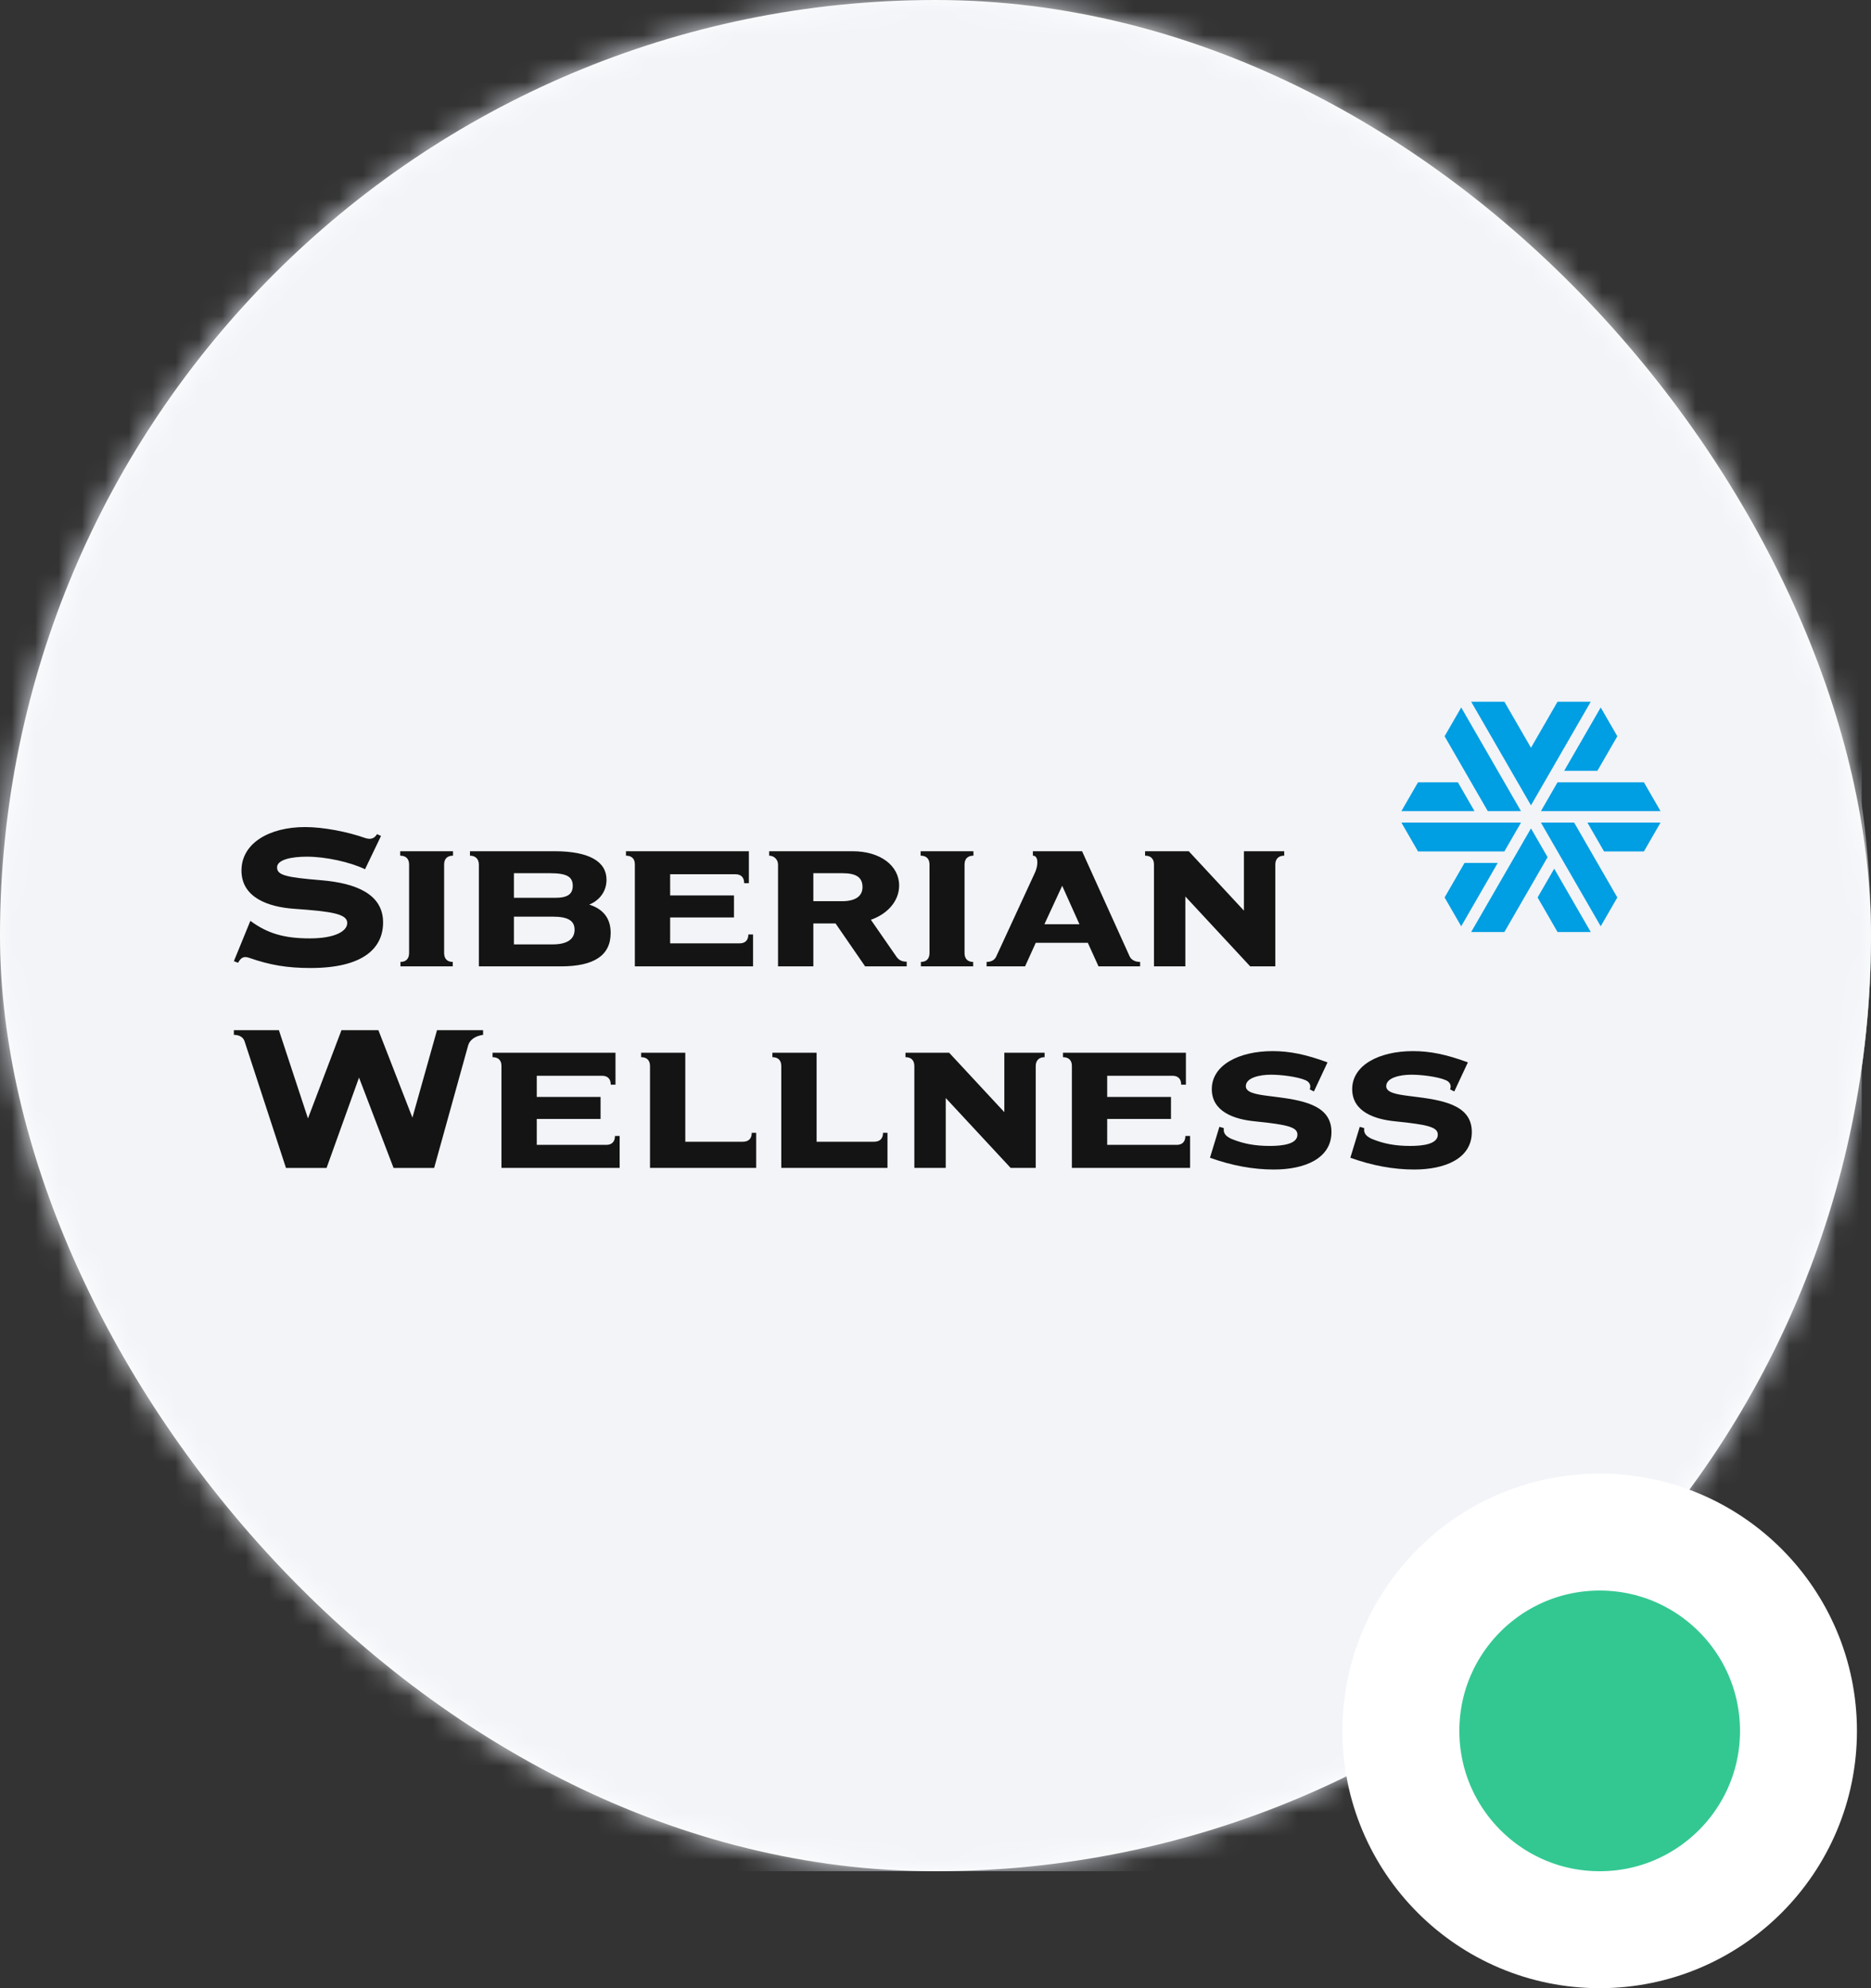
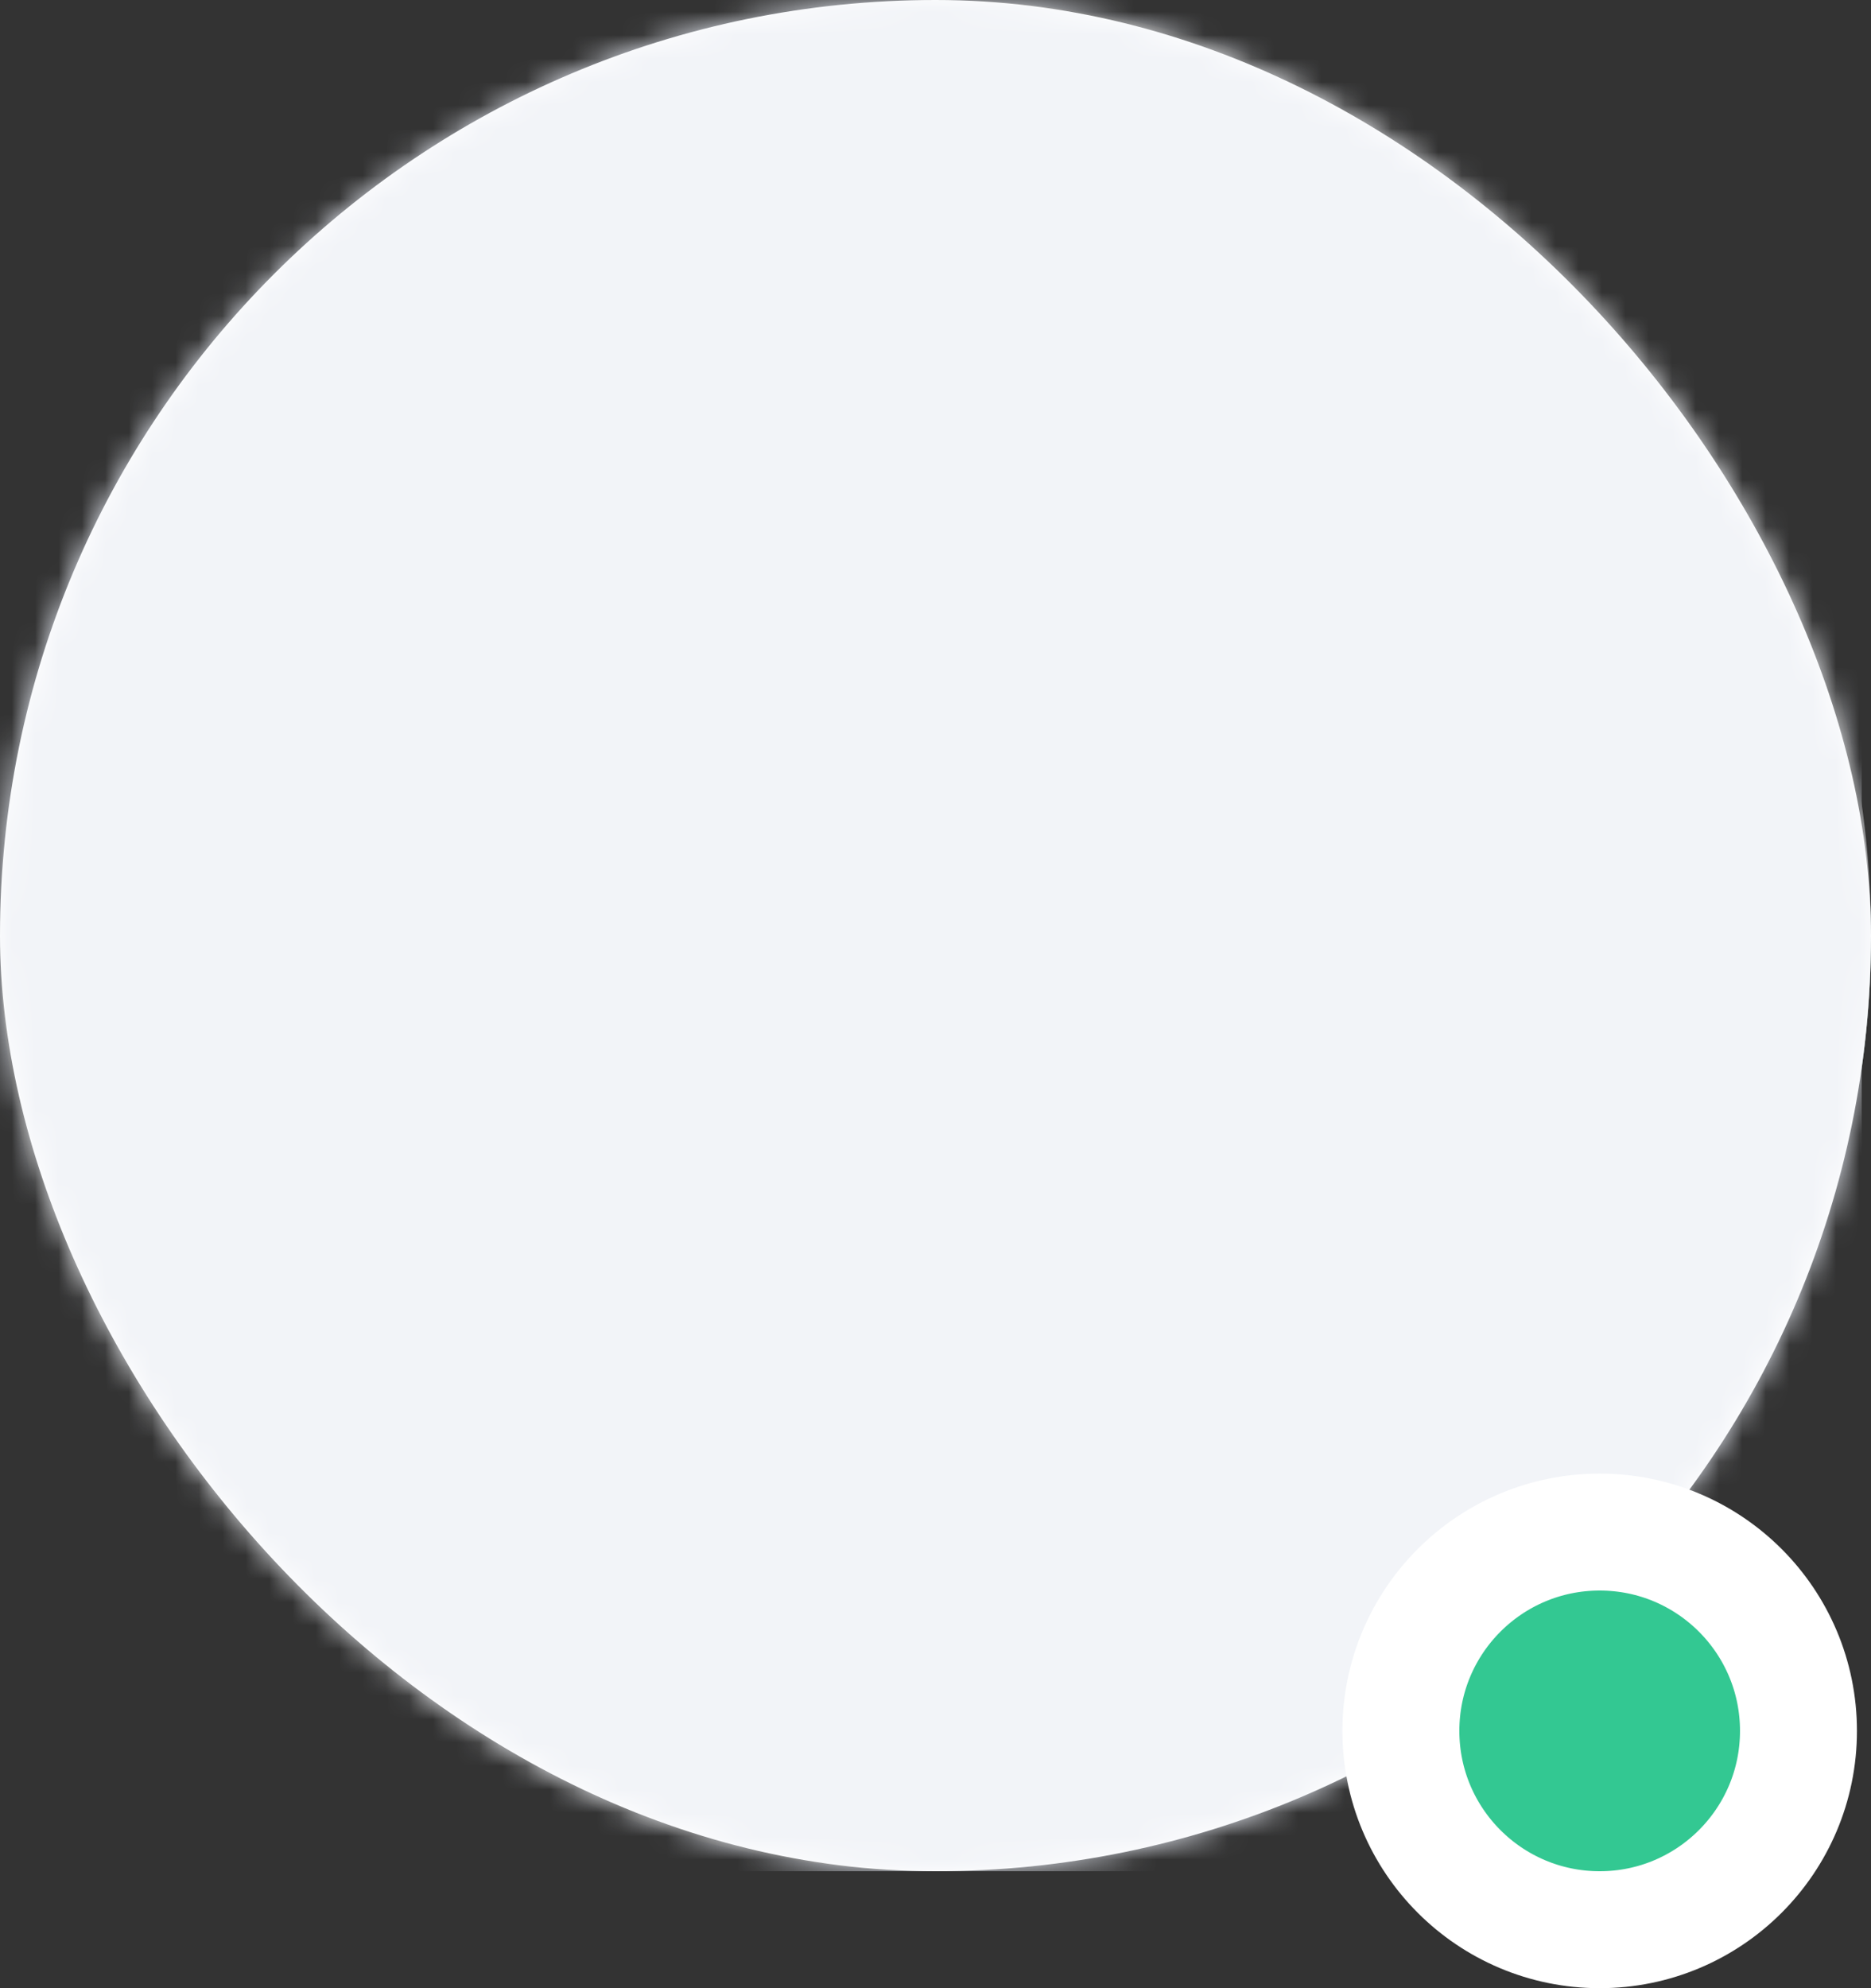
<svg xmlns="http://www.w3.org/2000/svg" width="80" height="85" viewBox="0 0 80 85" fill="none">
  <rect x="0" y="0" width="80" height="85" fill="#333333" stroke="none" />
  <rect width="80" height="80" rx="40" fill="white" />
  <mask id="mask0_1982_7401" style="mask-type:alpha" maskUnits="userSpaceOnUse" x="0" y="0" width="80" height="80">
    <rect width="80" height="80" rx="40" fill="white" />
  </mask>
  <g mask="url(#mask0_1982_7401)">
    <rect width="80" height="80" rx="40" fill="#ACD1D4" />
    <rect x="-0.399" width="80" height="80" fill="#E5E9F2" />
    <circle cx="40" cy="40" r="40" fill="#F2F4F8" />
  </g>
  <g clip-path="url(#clip0_1982_7401)">
    <path fill-rule="evenodd" clip-rule="evenodd" d="M46.155 39.514L45.417 37.869L44.656 39.514H46.155ZM48.749 41.125V41.315H46.971L46.513 40.308H44.287L43.829 41.315H42.185V41.125C42.375 41.125 42.52 41.046 42.588 40.912L44.231 37.354C44.31 37.197 44.355 37.018 44.355 36.873C44.355 36.683 44.287 36.582 44.164 36.582V36.392L46.267 36.392L48.302 40.89C48.369 41.035 48.537 41.125 48.749 41.125ZM34.777 38.529H35.996C36.577 38.529 36.879 38.316 36.879 37.925C36.879 37.511 36.611 37.332 36.029 37.332H34.777L34.777 38.529ZM38.769 41.114V41.315H36.991L35.727 39.48H34.777V41.315H33.267V36.962C33.267 36.75 33.099 36.582 32.887 36.582V36.392H36.454C37.639 36.392 38.445 37.007 38.445 37.858C38.445 38.529 37.941 39.077 37.237 39.323L38.322 40.89C38.433 41.058 38.579 41.114 38.769 41.114ZM24.568 39.748C24.568 39.379 24.311 39.189 23.64 39.189H21.974V40.375L23.629 40.375C24.222 40.375 24.568 40.174 24.568 39.748ZM21.974 38.383H23.752C24.266 38.383 24.49 38.227 24.49 37.869C24.49 37.477 24.222 37.332 23.528 37.332L21.974 37.332V38.383ZM26.111 39.883C26.111 40.845 25.407 41.315 23.976 41.315H20.475V36.962C20.475 36.727 20.33 36.582 20.095 36.582V36.392L23.707 36.392C25.183 36.392 25.933 36.828 25.933 37.611C25.933 38.115 25.631 38.495 25.195 38.674C25.798 38.865 26.111 39.267 26.111 39.883ZM17.123 41.125C17.357 41.125 17.492 40.99 17.492 40.744V36.962C17.492 36.716 17.357 36.582 17.111 36.582V36.392H19.37V36.582C19.124 36.582 18.99 36.716 18.99 36.962V40.744C18.99 40.99 19.124 41.125 19.359 41.125V41.315H17.123V41.125ZM32.199 39.95V41.315H27.145V36.951C27.145 36.716 27.011 36.582 26.765 36.582V36.392H32.02V37.757L31.819 37.757C31.819 37.511 31.685 37.377 31.45 37.377H28.654V38.283H31.383V39.223H28.654V40.33H31.629C31.864 40.33 31.998 40.196 31.998 39.95H32.199ZM39.375 41.125C39.609 41.125 39.744 40.99 39.744 40.744V36.962C39.744 36.716 39.609 36.582 39.364 36.582V36.392H41.622V36.582C41.376 36.582 41.242 36.716 41.242 36.962V40.744C41.242 40.99 41.376 41.125 41.611 41.125V41.315H39.375V41.125ZM54.91 36.392V36.582C54.675 36.582 54.53 36.716 54.53 36.962V41.315L53.456 41.315L50.683 38.327V41.315H49.341V36.962C49.341 36.716 49.207 36.582 48.961 36.582V36.392H50.829L53.188 38.932V36.392H54.91ZM20.656 44.042V44.243C20.32 44.288 20.085 44.456 20.018 44.691L18.563 49.933H16.828L15.351 46.069L13.963 49.933H12.228L10.459 44.523C10.403 44.344 10.235 44.243 10 44.243L10 44.042H11.925L13.168 47.816L14.601 44.042H16.179L17.634 47.782L18.686 44.042H20.656ZM26.495 48.565V49.93H21.441V45.567C21.441 45.332 21.307 45.197 21.061 45.197V45.007H26.317V46.372H26.115C26.115 46.126 25.981 45.992 25.746 45.992L22.951 45.992V46.898H25.679V47.838H22.951V48.946H25.925C26.16 48.946 26.294 48.812 26.294 48.565L26.495 48.565ZM27.793 45.578C27.793 45.332 27.659 45.197 27.413 45.197V45.007L29.302 45.007V48.812L31.763 48.812C32.009 48.812 32.143 48.677 32.143 48.431H32.333V49.93L27.793 49.93V45.578ZM33.406 45.578C33.406 45.332 33.272 45.197 33.026 45.197V45.007L34.916 45.007V48.812L37.376 48.812C37.622 48.812 37.756 48.677 37.756 48.431H37.947V49.93L33.406 49.93V45.578ZM44.665 45.007V45.197C44.431 45.197 44.285 45.332 44.285 45.578V49.93H43.212L40.438 46.943V49.93H39.096V45.578C39.096 45.332 38.962 45.197 38.716 45.197V45.007H40.584L42.943 47.547V45.007L44.665 45.007ZM50.886 48.565V49.93H45.831V45.567C45.831 45.332 45.697 45.197 45.451 45.197V45.007H50.707V46.372H50.505C50.505 46.126 50.371 45.992 50.136 45.992L47.341 45.992V46.898H50.069V47.838H47.341V48.946H50.315C50.55 48.946 50.684 48.812 50.684 48.565L50.886 48.565ZM54.657 46.909C55.9 47.066 56.93 47.334 56.93 48.398C56.93 49.53 55.788 50 54.467 50C53.583 50 52.665 49.832 51.736 49.496L52.139 48.174L52.329 48.23C52.295 48.443 52.408 48.578 52.654 48.69C53.169 48.902 53.672 48.992 54.299 48.992C54.837 48.992 55.475 48.914 55.475 48.51C55.475 48.197 55.105 48.085 53.65 47.939C52.743 47.85 51.814 47.514 51.814 46.562C51.814 45.531 52.978 44.938 54.411 44.938C55.161 44.938 55.844 45.083 56.762 45.419L56.18 46.663L56.001 46.573C56.057 46.438 56.023 46.27 55.822 46.181C55.452 46.024 54.758 45.946 54.344 45.946C53.874 45.946 53.269 46.069 53.269 46.438C53.269 46.707 53.695 46.786 54.221 46.853L54.657 46.909ZM60.66 46.909C61.902 47.066 62.932 47.334 62.932 48.398C62.932 49.53 61.79 50 60.47 50C59.585 50 58.667 49.832 57.738 49.496L58.141 48.174L58.332 48.23C58.298 48.443 58.41 48.578 58.656 48.69C59.171 48.902 59.675 48.992 60.302 48.992C60.839 48.992 61.477 48.914 61.477 48.51C61.477 48.197 61.108 48.085 59.652 47.939C58.746 47.85 57.817 47.514 57.817 46.562C57.817 45.531 58.981 44.938 60.414 44.938C61.164 44.938 61.846 45.083 62.764 45.419L62.182 46.663L62.003 46.573C62.059 46.438 62.026 46.27 61.824 46.181C61.455 46.024 60.761 45.946 60.346 45.946C59.876 45.946 59.272 46.069 59.272 46.438C59.272 46.707 59.697 46.786 60.223 46.853L60.66 46.909ZM13.739 37.633C15.205 37.756 16.38 38.215 16.38 39.436C16.38 40.545 15.518 41.385 13.28 41.385C12.284 41.385 11.545 41.261 10.649 40.948C10.425 40.87 10.302 40.937 10.179 41.161L10 41.093L10.705 39.369C11.433 39.906 12.149 40.119 13.246 40.119C14.287 40.119 14.847 39.828 14.847 39.458C14.847 39.066 14.164 38.965 12.575 38.853C11.466 38.775 10.325 38.372 10.325 37.218C10.325 36.042 11.522 35.359 13.045 35.359C13.828 35.359 14.869 35.561 15.619 35.829C15.866 35.908 16.011 35.84 16.123 35.661L16.291 35.74L15.608 37.162C14.981 36.86 13.94 36.625 13.123 36.625C12.507 36.625 11.847 36.736 11.847 37.084C11.847 37.42 12.239 37.509 13.739 37.633Z" fill="#131413" />
    <path fill-rule="evenodd" clip-rule="evenodd" d="M65.034 35.169L64.324 36.4H60.631L59.921 35.169H65.034ZM62.336 33.446L63.046 34.677L59.921 34.677L60.631 33.446L62.336 33.446ZM68.301 32.954H66.881L68.443 30.246L69.153 31.477L68.301 32.954ZM65.461 35.416L66.171 36.646L64.324 39.846L62.904 39.846L65.461 35.416ZM62.62 36.892H64.04L62.478 39.6L61.768 38.369L62.62 36.892ZM65.034 34.677H63.614L61.768 31.477L62.478 30.246L65.034 34.677ZM65.745 38.369L66.455 37.139L68.017 39.846L66.597 39.846L65.745 38.369ZM65.887 35.169H67.307L69.153 38.369L68.443 39.6L65.887 35.169ZM65.887 34.677L66.597 33.446H70.29L71 34.677H65.887ZM67.875 35.169H71L70.29 36.4H68.585L67.875 35.169ZM68.017 30L65.461 34.431L62.904 30H64.324L65.461 31.969L66.597 30H68.017Z" fill="#009EE3" />
  </g>
  <circle cx="68.399" cy="74" r="8.5" fill="#33C892" stroke="white" stroke-width="5" />
  <defs>
    <clipPath id="clip0_1982_7401">
-       <rect width="61" height="20" fill="white" transform="translate(10 30)" />
-     </clipPath>
+       </clipPath>
  </defs>
</svg>